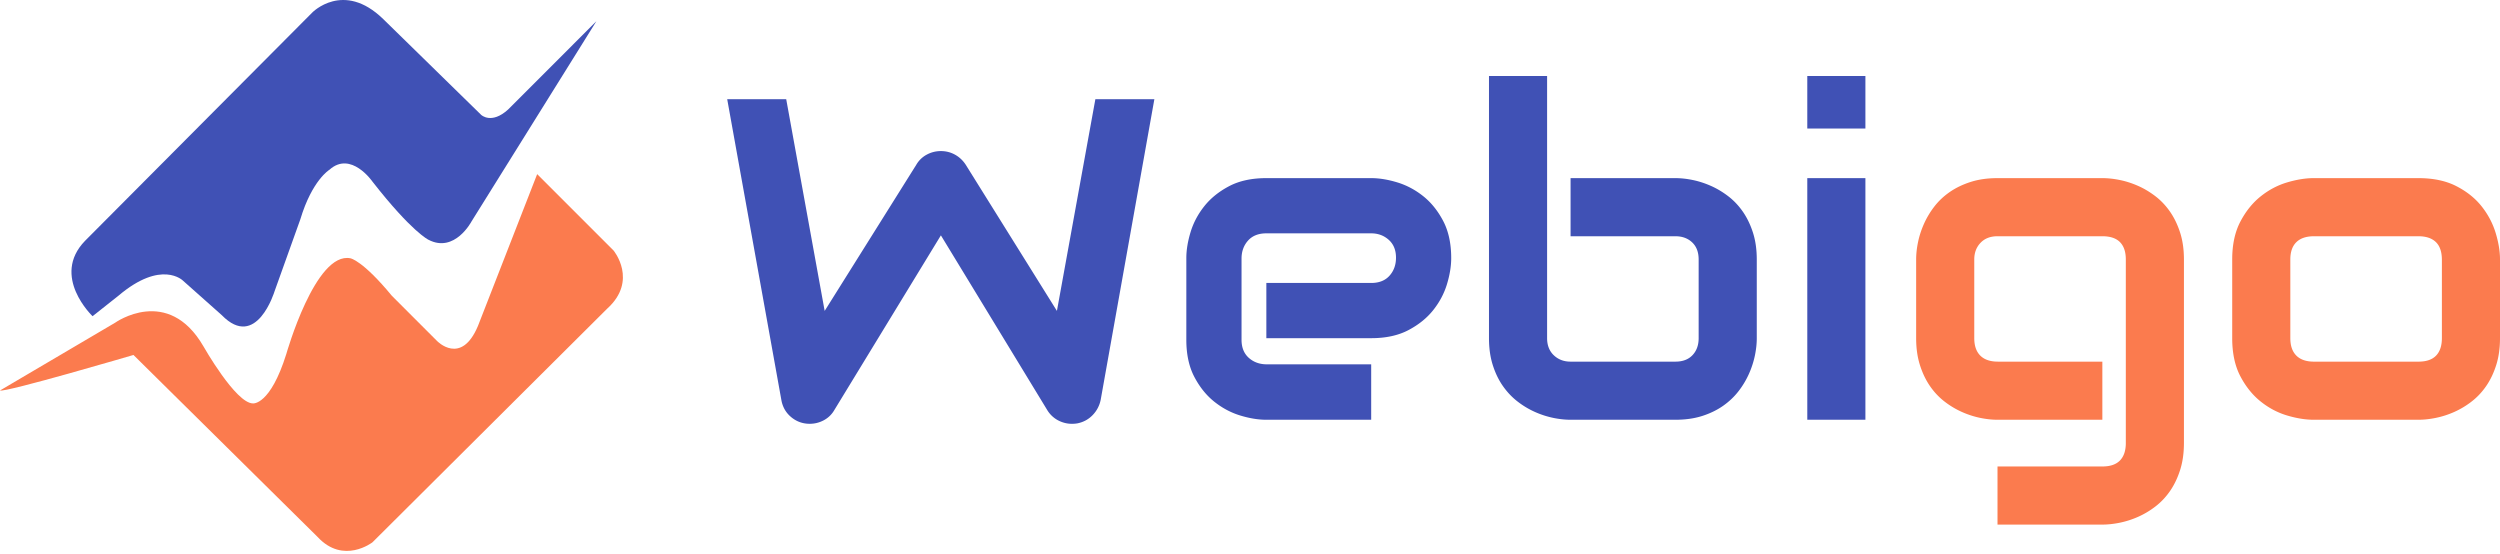
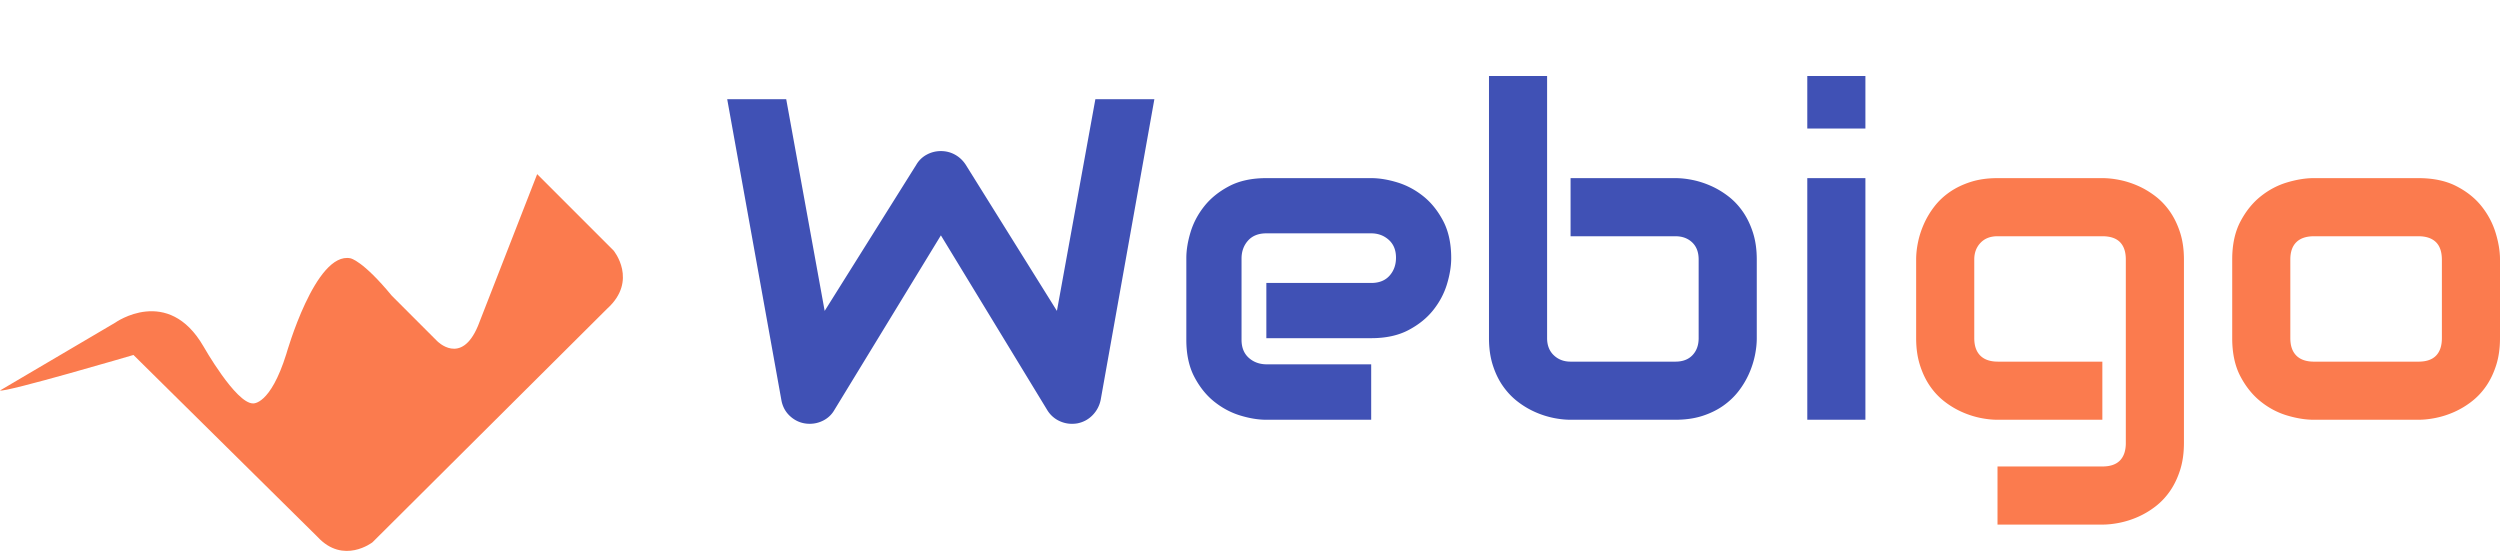
<svg xmlns="http://www.w3.org/2000/svg" width="691" height="153" fill="none">
  <path fill="#4051B5" d="m319.066 27.426-14.827 83.036a8.381 8.381 0 0 1-2.224 4.263c-1.155 1.196-2.555 1.956-4.202 2.288-1.688.286-3.285.102-4.788-.557a7.725 7.725 0 0 1-3.553-3.09l-29.408-48.314-29.471 48.314a7.293 7.293 0 0 1-2.873 2.78 8.11 8.11 0 0 1-3.922.989c-1.937 0-3.645-.618-5.128-1.854-1.483-1.236-2.388-2.842-2.718-4.819L201 27.426h16.311l10.627 58.508 25.331-40.406a7.306 7.306 0 0 1 2.873-2.78 8.1 8.1 0 0 1 3.924-.989c1.399 0 2.697.33 3.892.989 1.195.66 2.182 1.586 2.966 2.78l25.207 40.406 10.626-58.508h16.309ZM401.114 71.353c0 2.223-.392 4.623-1.173 7.198s-2.049 4.963-3.8 7.166c-1.751 2.203-4.038 4.047-6.859 5.53-2.82 1.484-6.25 2.224-10.285 2.224h-28.978v-15.26h28.978c2.183 0 3.871-.67 5.067-2.008 1.194-1.338 1.791-2.997 1.791-4.974 0-2.101-.671-3.747-2.008-4.942-1.339-1.194-2.955-1.791-4.849-1.791H350.02c-2.183 0-3.87.67-5.065 2.007-1.195 1.338-1.793 2.997-1.793 4.974v22.427c0 2.142.67 3.81 2.008 5.005 1.338 1.194 2.997 1.791 4.974 1.791h28.853v15.321h-28.978c-2.223 0-4.623-.39-7.197-1.173-2.575-.781-4.963-2.049-7.166-3.8-2.204-1.75-4.047-4.037-5.53-6.858-1.483-2.82-2.224-6.25-2.224-10.286V71.353c0-2.225.391-4.624 1.173-7.199.781-2.573 2.049-4.962 3.801-7.166 1.75-2.203 4.036-4.047 6.858-5.53 2.821-1.483 6.249-2.223 10.285-2.223h28.978c2.223 0 4.622.392 7.197 1.174 2.575.782 4.964 2.05 7.168 3.8 2.203 1.75 4.045 4.037 5.529 6.858 1.482 2.82 2.223 6.25 2.223 10.286ZM485.573 93.471c0 1.525-.176 3.13-.526 4.82a24.898 24.898 0 0 1-1.637 5.034 23.461 23.461 0 0 1-2.872 4.789c-1.174 1.523-2.596 2.871-4.263 4.046-1.67 1.173-3.595 2.111-5.778 2.81-2.184.701-4.654 1.05-7.414 1.05h-28.977c-1.524 0-3.131-.174-4.819-.525a24.759 24.759 0 0 1-5.035-1.636 23.375 23.375 0 0 1-4.788-2.874c-1.525-1.173-2.873-2.594-4.047-4.263-1.174-1.667-2.11-3.603-2.811-5.807-.702-2.202-1.051-4.684-1.051-7.444V21h16.064v72.471c0 1.976.618 3.553 1.854 4.727 1.236 1.173 2.779 1.76 4.633 1.76h28.977c2.017 0 3.593-.596 4.726-1.791 1.133-1.194 1.699-2.76 1.699-4.696V71.723c0-2.017-.596-3.591-1.791-4.725-1.195-1.133-2.74-1.699-4.634-1.699h-28.977V49.236h28.977c1.524 0 3.13.176 4.819.525 1.688.35 3.368.897 5.035 1.637 1.667.74 3.264 1.7 4.788 2.873 1.524 1.175 2.863 2.596 4.017 4.263 1.153 1.668 2.079 3.594 2.78 5.777.699 2.182 1.051 4.654 1.051 7.412v21.748ZM515.599 35.519h-16.064V21h16.064v14.519Zm0 80.502h-16.064V49.235h16.064v66.786Z" />
  <path fill="#FB7B4E" d="M603.639 122.448c0 2.759-.35 5.241-1.049 7.444-.701 2.203-1.628 4.138-2.78 5.808-1.155 1.668-2.492 3.09-4.016 4.263a23.372 23.372 0 0 1-4.789 2.872 24.67 24.67 0 0 1-5.066 1.637c-1.71.35-3.327.526-4.85.526h-28.977v-16.064h28.977c2.182 0 3.809-.556 4.882-1.669 1.069-1.111 1.605-2.718 1.605-4.818V71.722c0-2.1-.536-3.696-1.605-4.788-1.071-1.09-2.7-1.636-4.882-1.636h-28.977c-1.977 0-3.543.607-4.696 1.822-1.154 1.215-1.73 2.748-1.73 4.602v21.75c0 2.1.557 3.707 1.67 4.819 1.111 1.11 2.738 1.667 4.881 1.667h28.852v16.064h-28.977c-1.523 0-3.131-.175-4.818-.525a24.843 24.843 0 0 1-5.035-1.636 23.444 23.444 0 0 1-4.789-2.874c-1.525-1.174-2.863-2.595-4.016-4.263-1.154-1.668-2.08-3.604-2.78-5.808-.701-2.201-1.051-4.684-1.051-7.444V71.723c0-1.522.175-3.129.525-4.818.35-1.688.897-3.367 1.637-5.034a23.511 23.511 0 0 1 2.873-4.79c1.173-1.522 2.595-2.86 4.263-4.015 1.669-1.153 3.594-2.08 5.778-2.78 2.182-.7 4.653-1.05 7.413-1.05h28.977c1.524 0 3.142.176 4.85.525 1.708.35 3.397.897 5.066 1.637s3.264 1.7 4.789 2.873c1.524 1.175 2.861 2.596 4.016 4.263 1.153 1.668 2.079 3.594 2.78 5.777.699 2.182 1.049 4.654 1.049 7.412v50.725ZM691 93.471c0 2.76-.351 5.243-1.051 7.444-.7 2.204-1.628 4.14-2.78 5.807-1.153 1.669-2.492 3.09-4.016 4.263a23.375 23.375 0 0 1-4.788 2.874 24.594 24.594 0 0 1-5.067 1.636c-1.709.351-3.327.525-4.85.525h-28.975c-2.226 0-4.656-.39-7.292-1.173-2.636-.781-5.077-2.069-7.321-3.862-2.245-1.791-4.119-4.117-5.623-6.98-1.503-2.862-2.254-6.373-2.254-10.534V71.723c0-4.117.751-7.607 2.254-10.47 1.504-2.863 3.378-5.19 5.623-6.982 2.244-1.791 4.685-3.078 7.321-3.861 2.635-.781 5.066-1.174 7.292-1.174h28.975c4.119 0 7.62.742 10.504 2.224 2.882 1.483 5.21 3.346 6.981 5.591s3.059 4.686 3.862 7.322c.802 2.636 1.205 5.086 1.205 7.35v21.748Zm-16.063-21.624c0-2.223-.557-3.87-1.669-4.942-1.111-1.07-2.718-1.606-4.82-1.606h-28.852c-2.143 0-3.768.546-4.881 1.636-1.112 1.092-1.669 2.689-1.669 4.788v21.75c0 2.1.556 3.707 1.669 4.819 1.111 1.11 2.738 1.668 4.881 1.668h28.852c2.184 0 3.81-.556 4.882-1.668 1.07-1.112 1.607-2.719 1.607-4.82V71.847Z" />
-   <path fill="#4051B5" d="m164.839 5.865-34.514 55.347s-4.649 8.85-11.901 5.055c0 0-4.576-2.12-15.472-16.066 0 0-5.95-8.633-11.901-3.275 0 0-4.765 2.828-8.036 13.686l-7.14 19.94s-4.983 16.397-14.583 6.546l-10.713-9.523s-5.91-5.951-17.85 4.168l-7.141 5.654s-11.604-11.009-2.085-20.828L86.285 3.488s8.629-8.927 19.637 1.782L133 31.756s2.829 2.71 7.439-1.487l24.4-24.404Z" />
  <path fill="#FB7B4E" d="m0 107.932 31.839-18.744s14.577-10.41 24.398 6.549c0 0 8.928 15.767 13.688 15.767 0 0 4.759.596 9.221-13.688 0 0 8.035-28.426 17.742-26.417 0 0 3.346.559 11.42 10.353l12.494 12.497s6.66 6.938 11.309-4.167l16.363-41.953 21.125 21.125s6.844 8.277-1.781 16.068l-64.865 64.567s-8.037 6.247-15.175-1.487l-50.885-50.29S1.487 108.53 0 107.933Z" />
</svg>